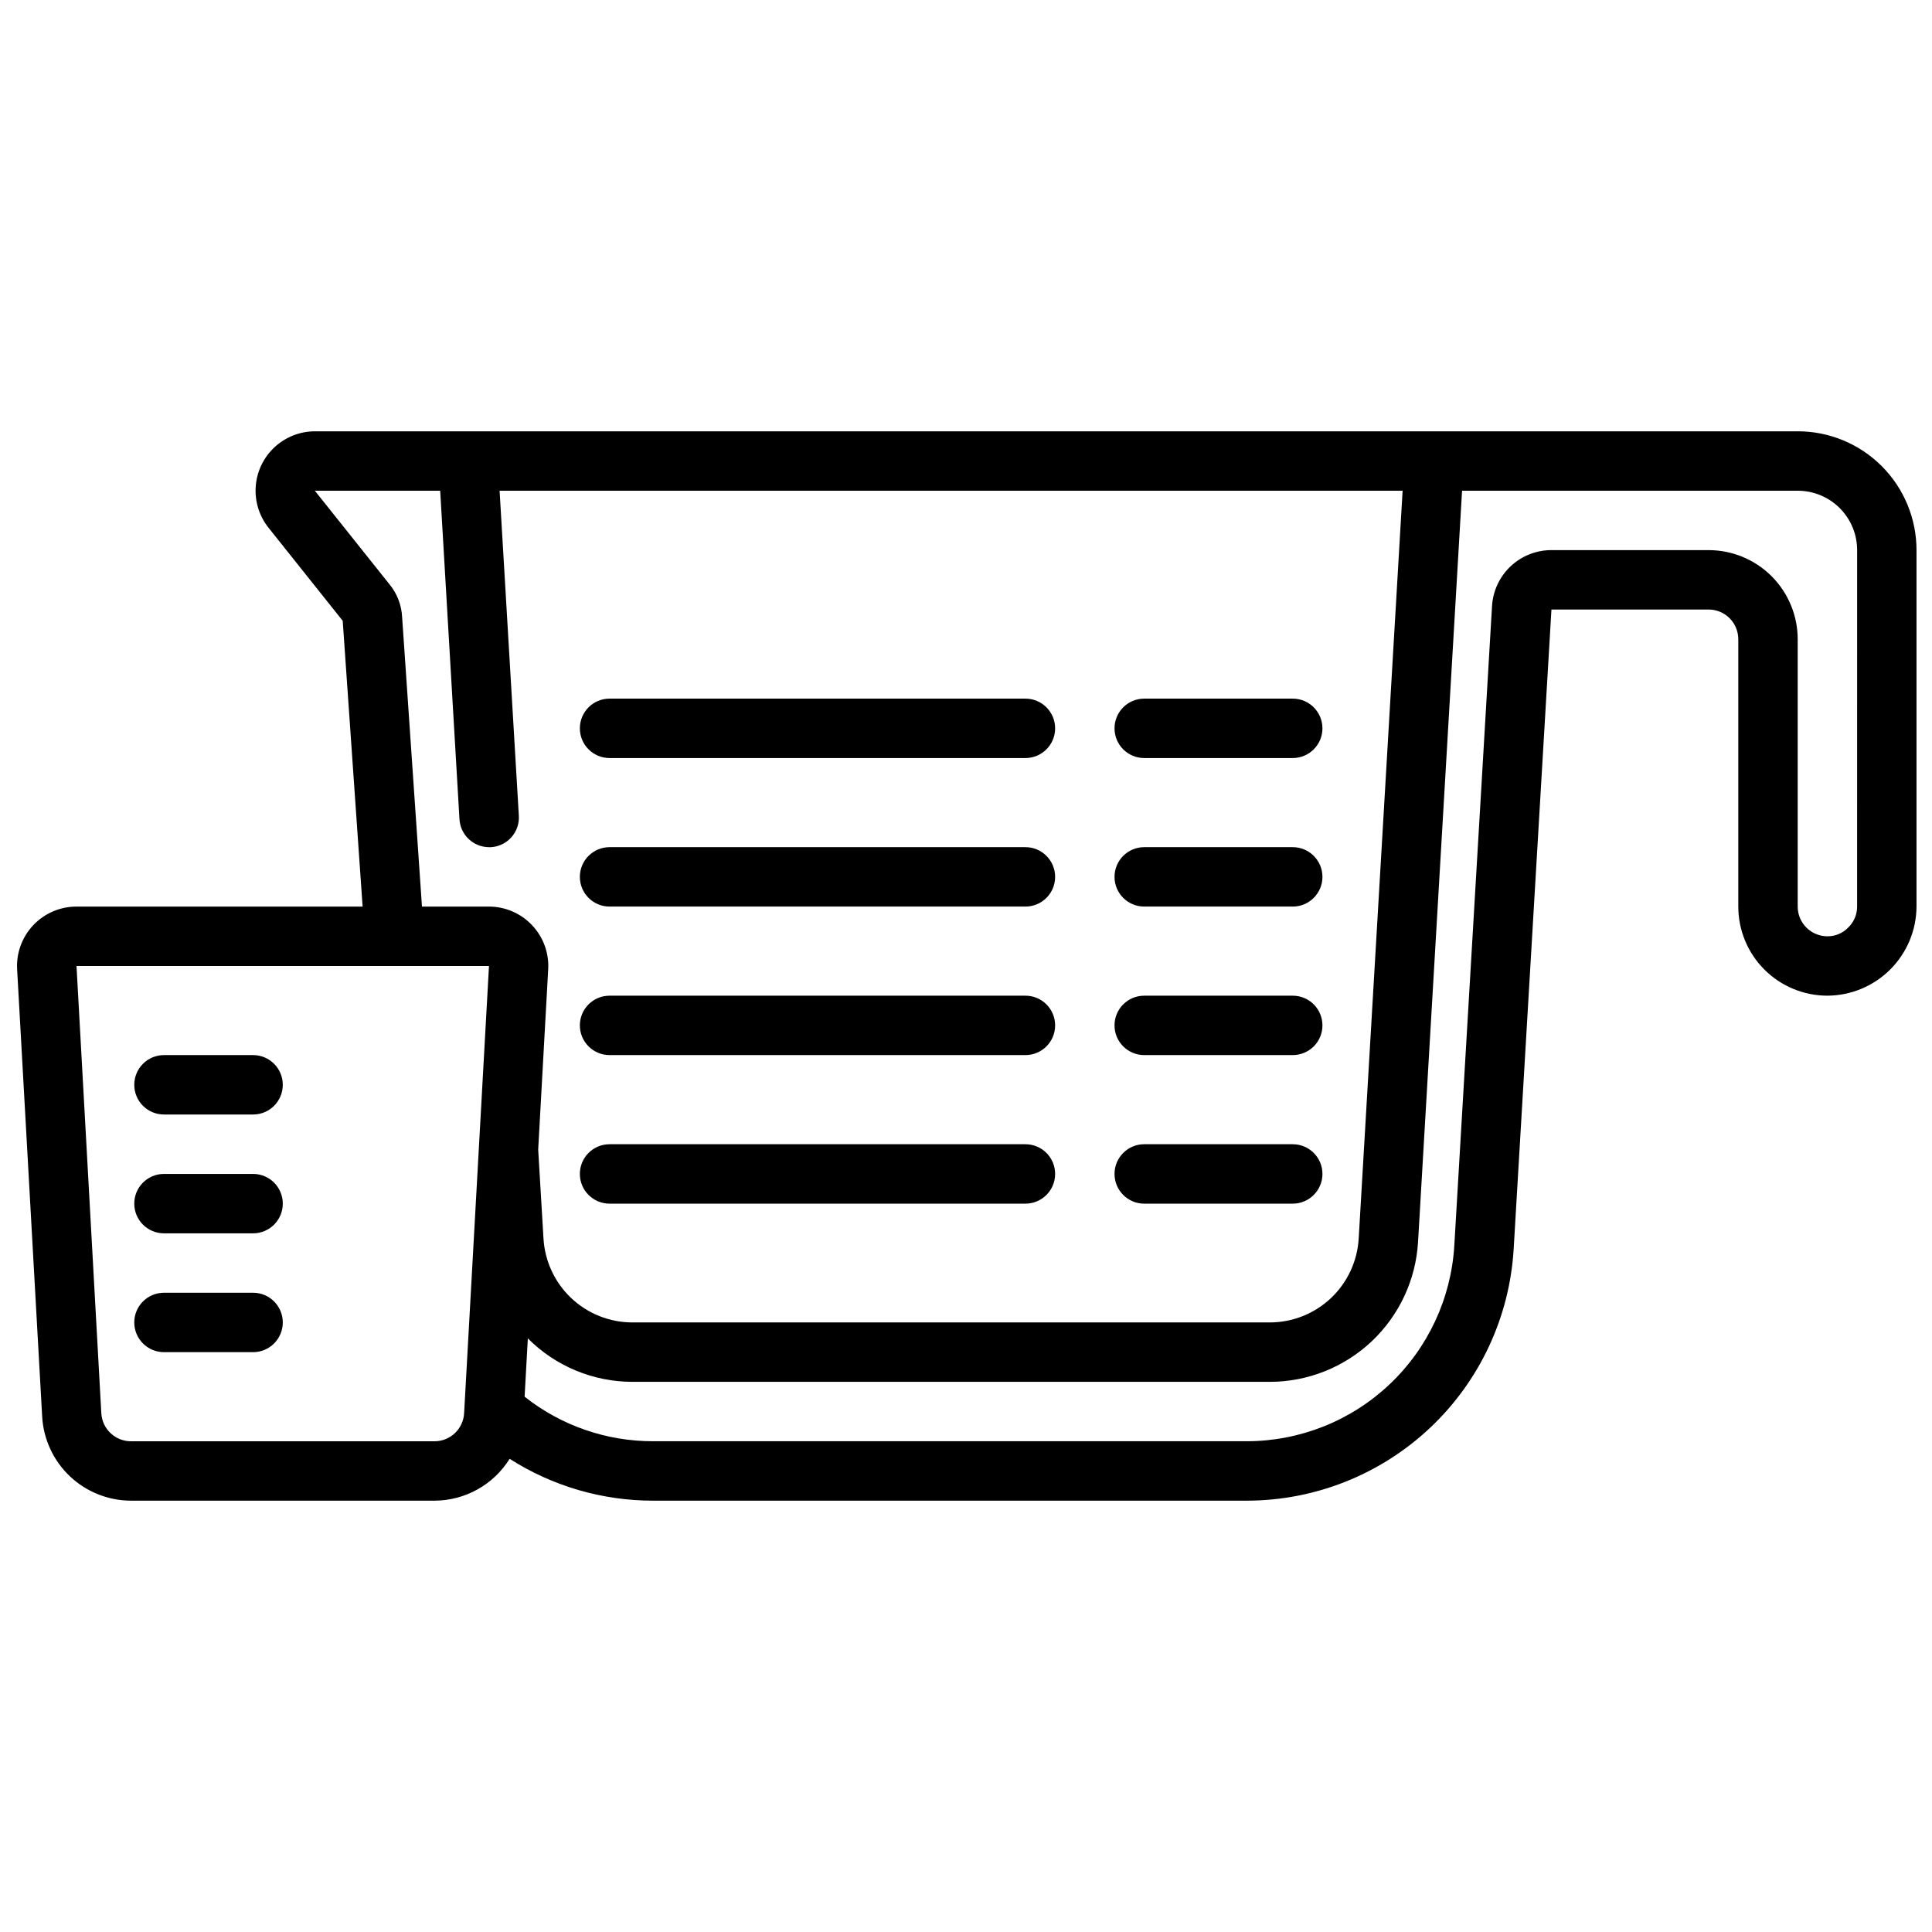
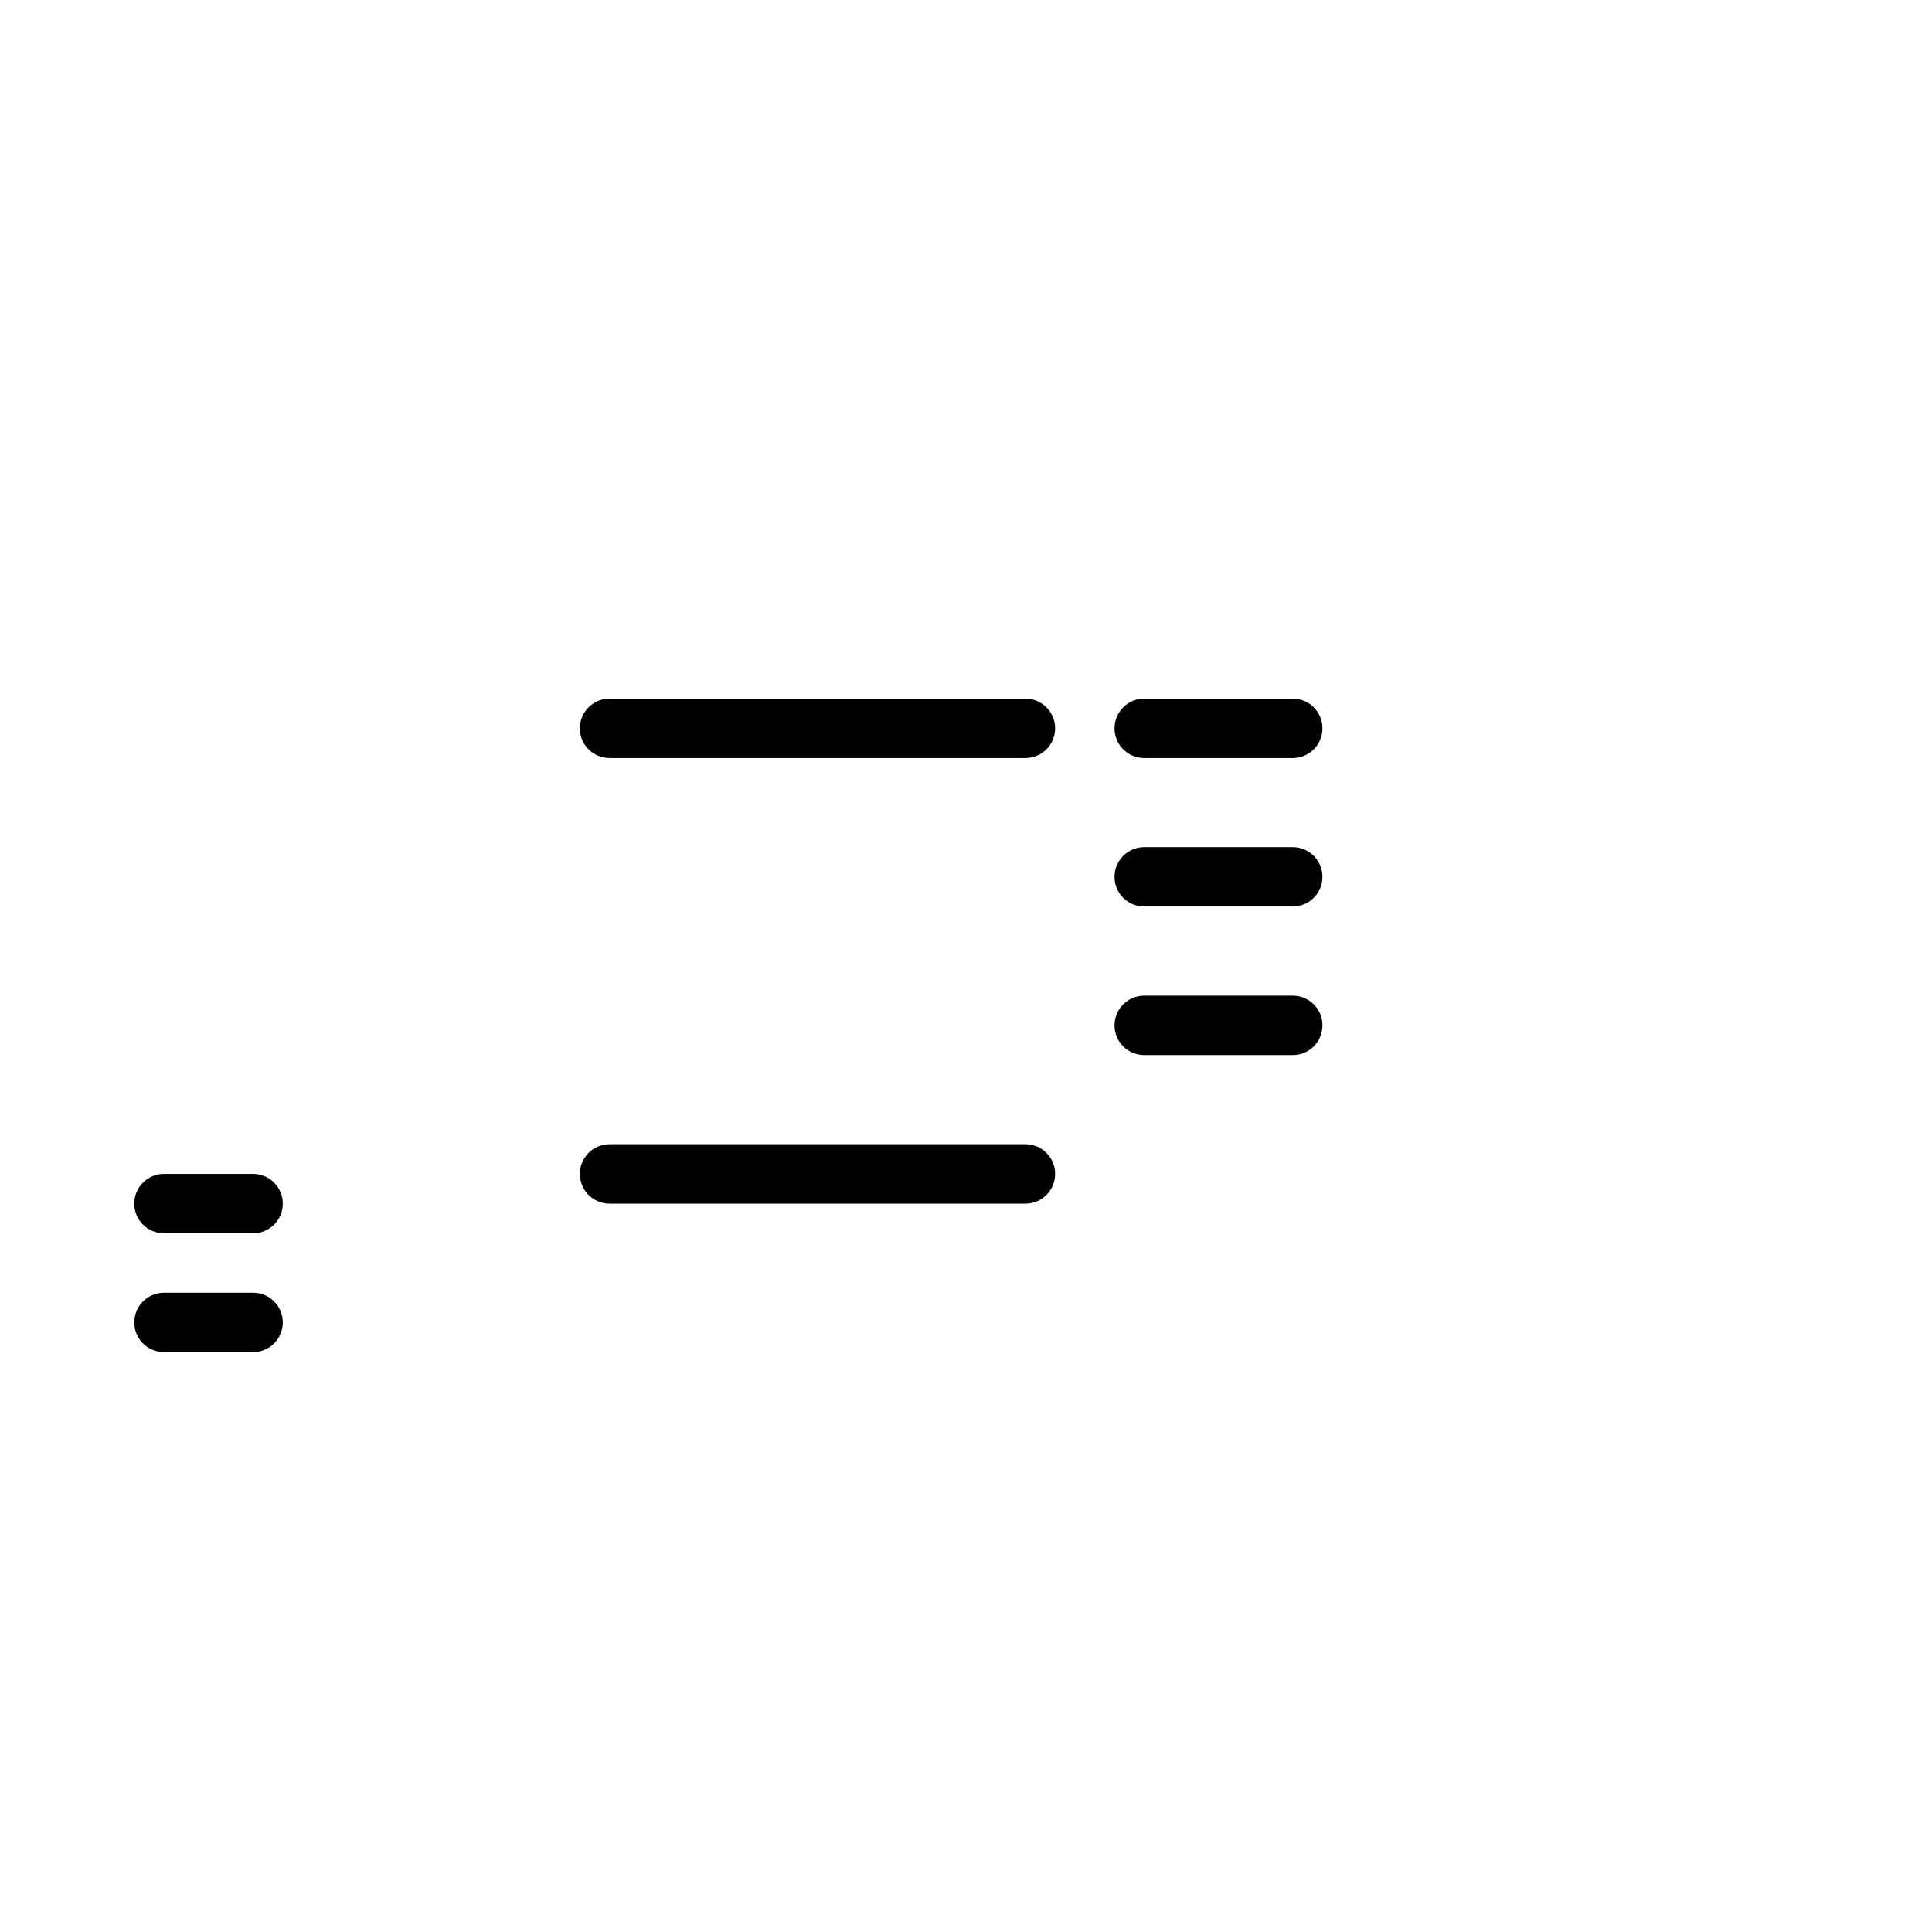
<svg xmlns="http://www.w3.org/2000/svg" width="800px" height="800px" version="1.1" viewBox="144 144 512 512">
  <defs>
    <clipPath id="a">
-       <path d="m148.09 258h503.81v284h-503.81z" />
-     </clipPath>
+       </clipPath>
  </defs>
  <g clip-path="url(#a)">
    <path d="m620.41 258.3h-392.97c-3.965 0.012-7.777 1.516-10.68 4.211-2.906 2.699-4.684 6.391-4.984 10.344-0.297 3.953 0.902 7.871 3.367 10.977l19.68 24.688 5.273 75.734h-75.816c-4.332-0.008-8.473 1.773-11.453 4.918-2.977 3.144-4.531 7.375-4.289 11.699l6.637 118.52c0.336 6.031 2.973 11.707 7.363 15.855 4.394 4.148 10.211 6.453 16.25 6.445h80.359c8.105-0.02 15.625-4.211 19.91-11.094 11.359 7.254 24.562 11.105 38.043 11.094h157.36c18.055-0.027 35.422-6.941 48.555-19.332 13.133-12.391 21.047-29.328 22.121-47.352l10.012-169.48h41.645c2.086 0 4.09 0.828 5.566 2.305 1.473 1.477 2.305 3.481 2.305 5.566v70.848c0 6.266 2.488 12.27 6.918 16.699 4.426 4.43 10.434 6.918 16.699 6.918 6.25-0.031 12.242-2.531 16.664-6.953s6.918-10.41 6.949-16.664v-94.465c0-8.352-3.316-16.359-9.223-22.266-5.902-5.902-13.914-9.223-22.266-9.223zm-369.84 49.273c-0.148-3.242-1.355-6.344-3.438-8.832l-19.695-24.695h33.219l5.109 87.059v-0.004c0.246 4.168 3.699 7.418 7.871 7.41h0.465c2.086-0.121 4.035-1.066 5.422-2.629 1.391-1.559 2.102-3.609 1.977-5.691l-5.102-86.145h239.31l-11.637 198.16c-0.348 6.016-2.981 11.668-7.356 15.805-4.379 4.137-10.172 6.445-16.195 6.449h-168.94c-6.023-0.004-11.82-2.312-16.199-6.453-4.379-4.141-7.008-9.797-7.352-15.816l-1.402-23.543 2.652-47.773v-0.004c0.242-4.324-1.309-8.555-4.289-11.699-2.981-3.144-7.121-4.926-11.453-4.918h-17.711zm8.574 218.38h-80.422c-4.184 0.008-7.641-3.258-7.871-7.438l-6.574-118.51h109.31l-6.59 118.51c-0.23 4.172-3.676 7.438-7.856 7.438zm377.01-141.7c0.008 2.121-0.867 4.152-2.41 5.606-1.434 1.469-3.41 2.289-5.461 2.266-4.348 0-7.875-3.523-7.875-7.871v-70.848c0-6.262-2.488-12.27-6.914-16.699-4.43-4.43-10.438-6.918-16.699-6.918h-41.645c-4.019-0.008-7.887 1.523-10.812 4.277-2.93 2.754-4.691 6.519-4.934 10.531l-9.996 169.48c-0.836 14.016-6.984 27.184-17.195 36.824-10.211 9.637-23.711 15.016-37.75 15.043h-157.36c-12.367 0.027-24.379-4.133-34.078-11.805l0.859-15.453c7.34 7.367 17.309 11.512 27.707 11.516h168.94c10.039-0.008 19.695-3.852 26.996-10.746 7.297-6.894 11.688-16.316 12.27-26.34l11.664-199.07h88.953c4.176 0 8.18 1.656 11.133 4.609s4.613 6.957 4.613 11.133z" />
  </g>
  <path d="m305.54 344.89h110.21c4.348 0 7.871-3.523 7.871-7.871 0-4.348-3.523-7.875-7.871-7.875h-110.21c-4.348 0-7.871 3.527-7.871 7.875 0 4.348 3.523 7.871 7.871 7.871z" />
  <path d="m447.23 344.89h39.359c4.348 0 7.871-3.523 7.871-7.871 0-4.348-3.523-7.875-7.871-7.875h-39.359c-4.348 0-7.871 3.527-7.871 7.875 0 4.348 3.523 7.871 7.871 7.871z" />
-   <path d="m305.54 384.25h110.21c4.348 0 7.871-3.523 7.871-7.871 0-4.348-3.523-7.871-7.871-7.871h-110.21c-4.348 0-7.871 3.523-7.871 7.871 0 4.348 3.523 7.871 7.871 7.871z" />
  <path d="m447.23 384.25h39.359c4.348 0 7.871-3.523 7.871-7.871 0-4.348-3.523-7.871-7.871-7.871h-39.359c-4.348 0-7.871 3.523-7.871 7.871 0 4.348 3.523 7.871 7.871 7.871z" />
-   <path d="m305.54 423.61h110.21c4.348 0 7.871-3.523 7.871-7.871 0-4.348-3.523-7.871-7.871-7.871h-110.21c-4.348 0-7.871 3.523-7.871 7.871 0 4.348 3.523 7.871 7.871 7.871z" />
  <path d="m447.23 423.61h39.359c4.348 0 7.871-3.523 7.871-7.871 0-4.348-3.523-7.871-7.871-7.871h-39.359c-4.348 0-7.871 3.523-7.871 7.871 0 4.348 3.523 7.871 7.871 7.871z" />
  <path d="m305.54 462.98h110.21c4.348 0 7.871-3.527 7.871-7.875 0-4.348-3.523-7.871-7.871-7.871h-110.21c-4.348 0-7.871 3.523-7.871 7.871 0 4.348 3.523 7.875 7.871 7.875z" />
-   <path d="m447.23 462.98h39.359c4.348 0 7.871-3.527 7.871-7.875 0-4.348-3.523-7.871-7.871-7.871h-39.359c-4.348 0-7.871 3.523-7.871 7.871 0 4.348 3.523 7.875 7.871 7.875z" />
-   <path d="m211.07 423.61h-23.617c-4.348 0-7.871 3.527-7.871 7.875 0 4.348 3.523 7.871 7.871 7.871h23.617c4.348 0 7.871-3.523 7.871-7.871 0-4.348-3.523-7.875-7.871-7.875z" />
  <path d="m211.07 455.1h-23.617c-4.348 0-7.871 3.527-7.871 7.875 0 4.348 3.523 7.871 7.871 7.871h23.617c4.348 0 7.871-3.523 7.871-7.871 0-4.348-3.523-7.875-7.871-7.875z" />
  <path d="m211.07 486.59h-23.617c-4.348 0-7.871 3.523-7.871 7.871 0 4.348 3.523 7.875 7.871 7.875h23.617c4.348 0 7.871-3.527 7.871-7.875 0-4.348-3.523-7.871-7.871-7.871z" />
</svg>